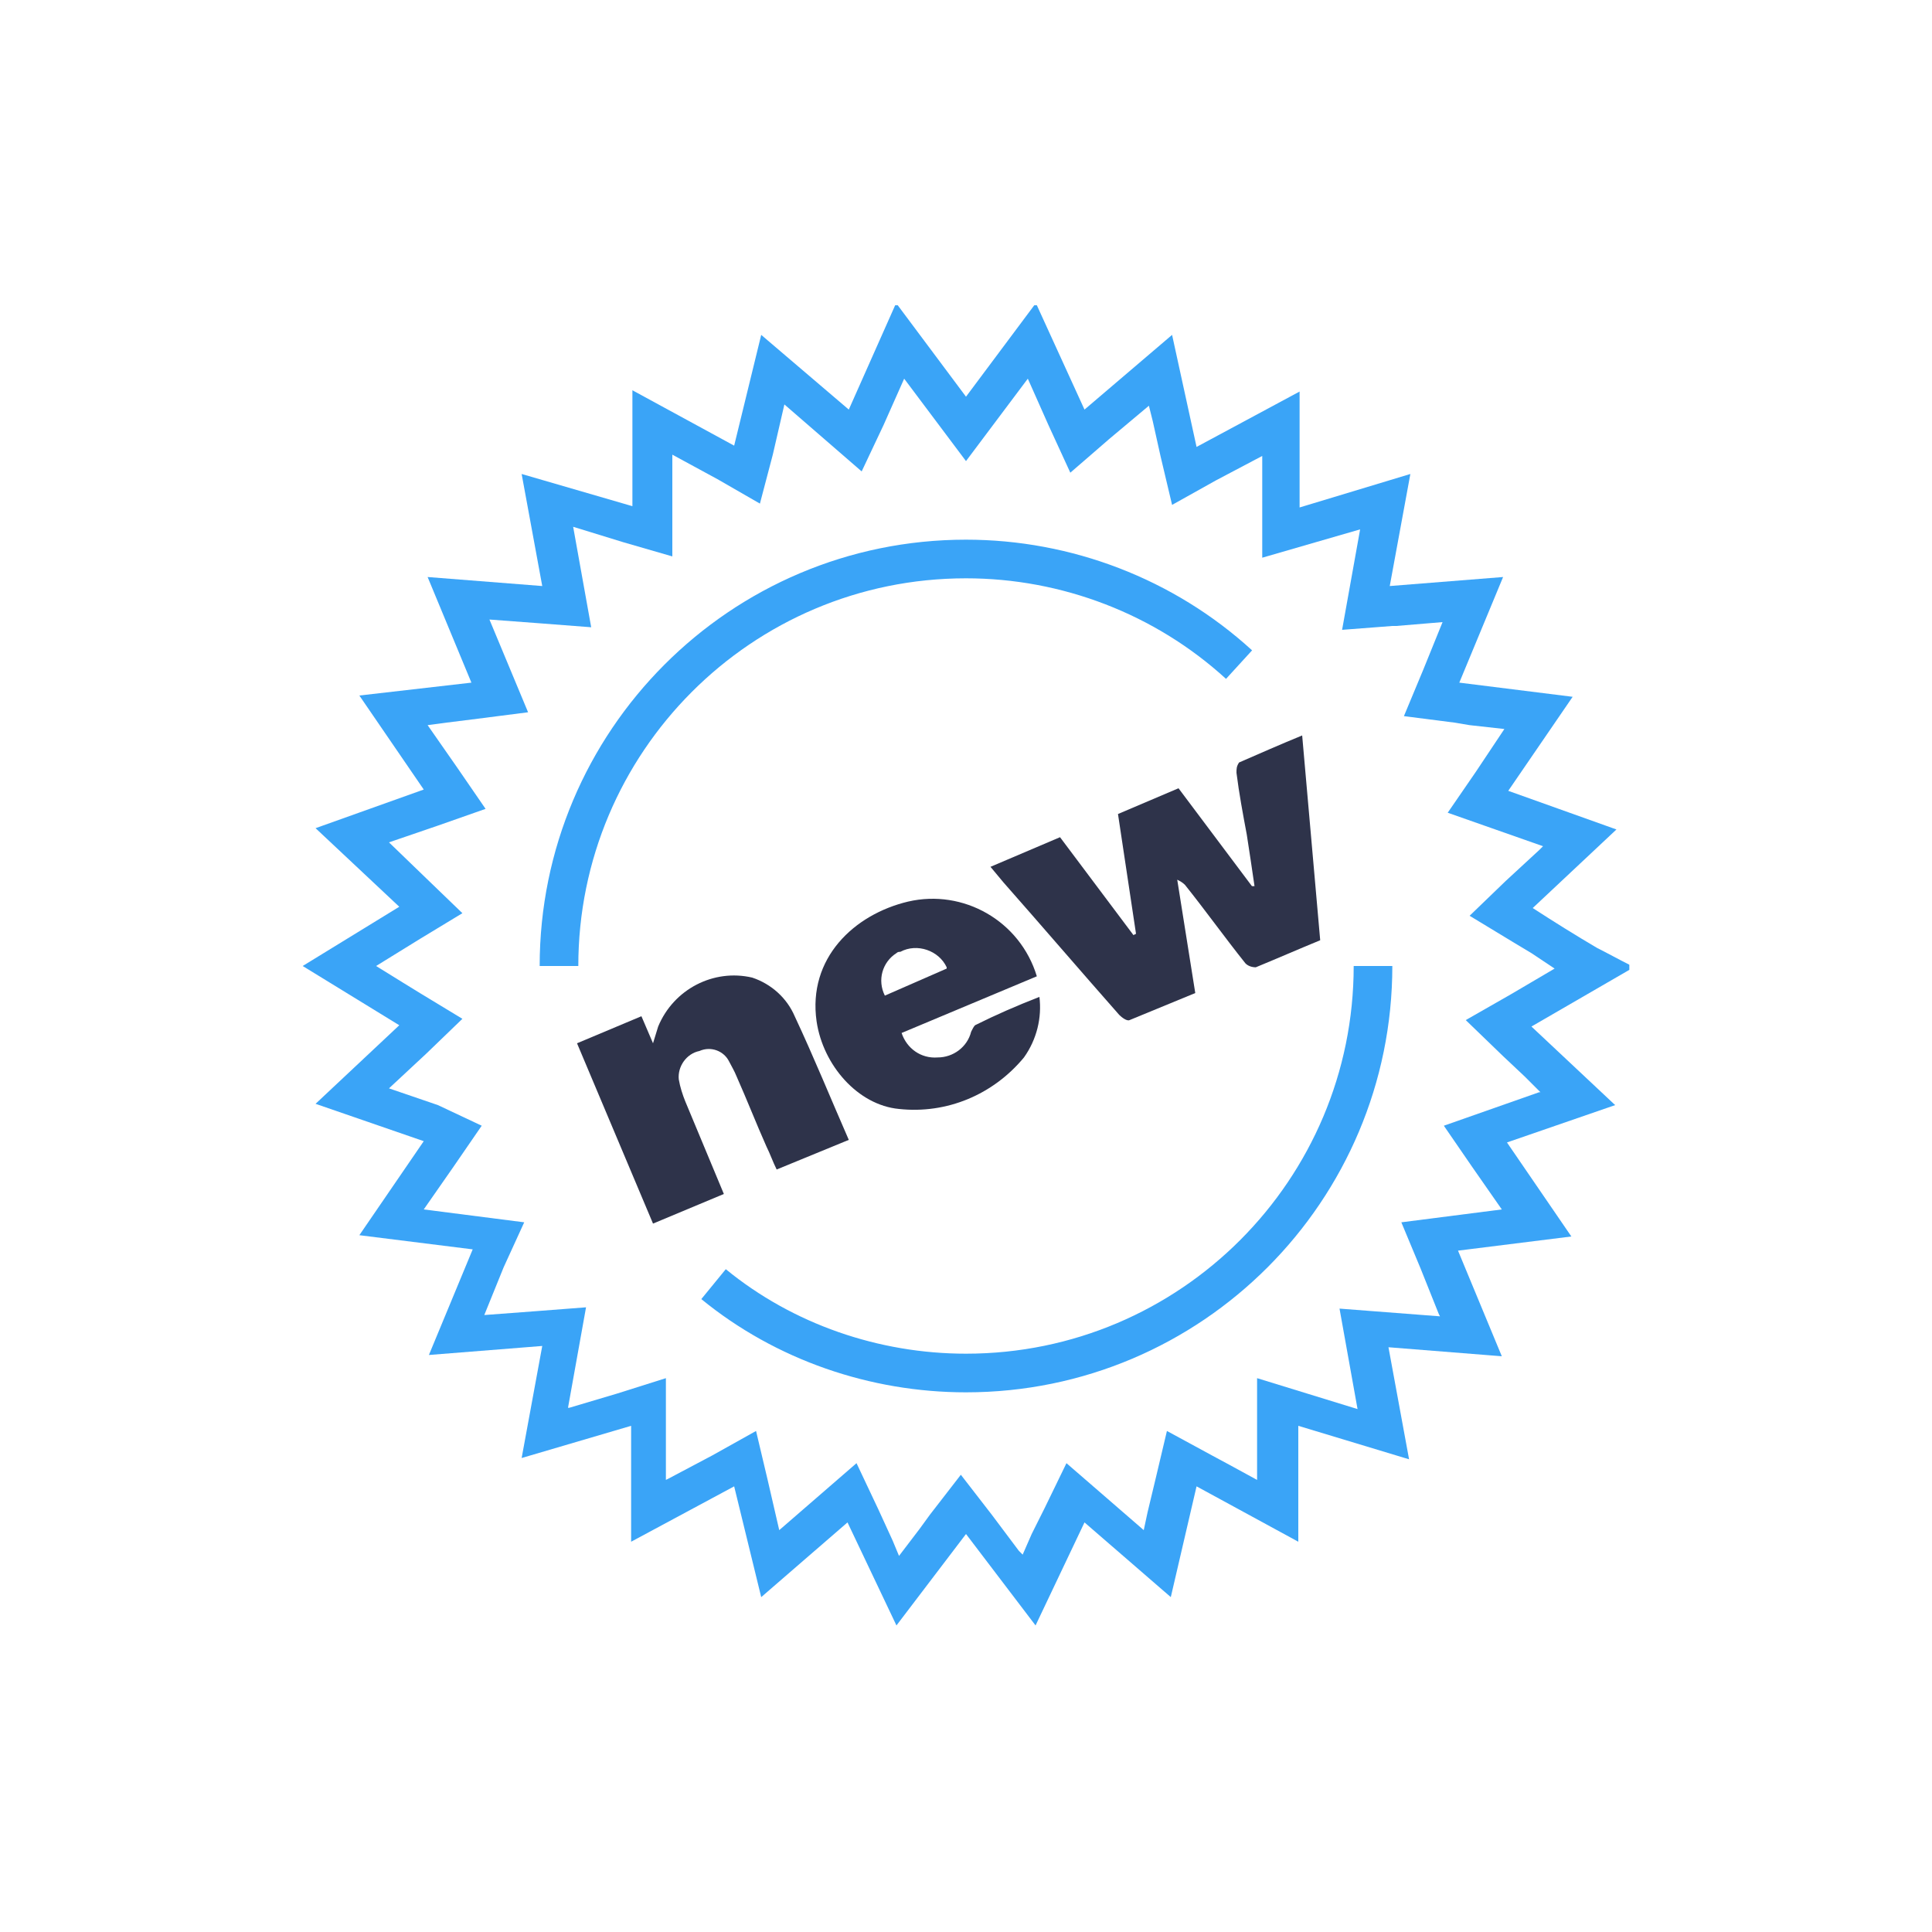
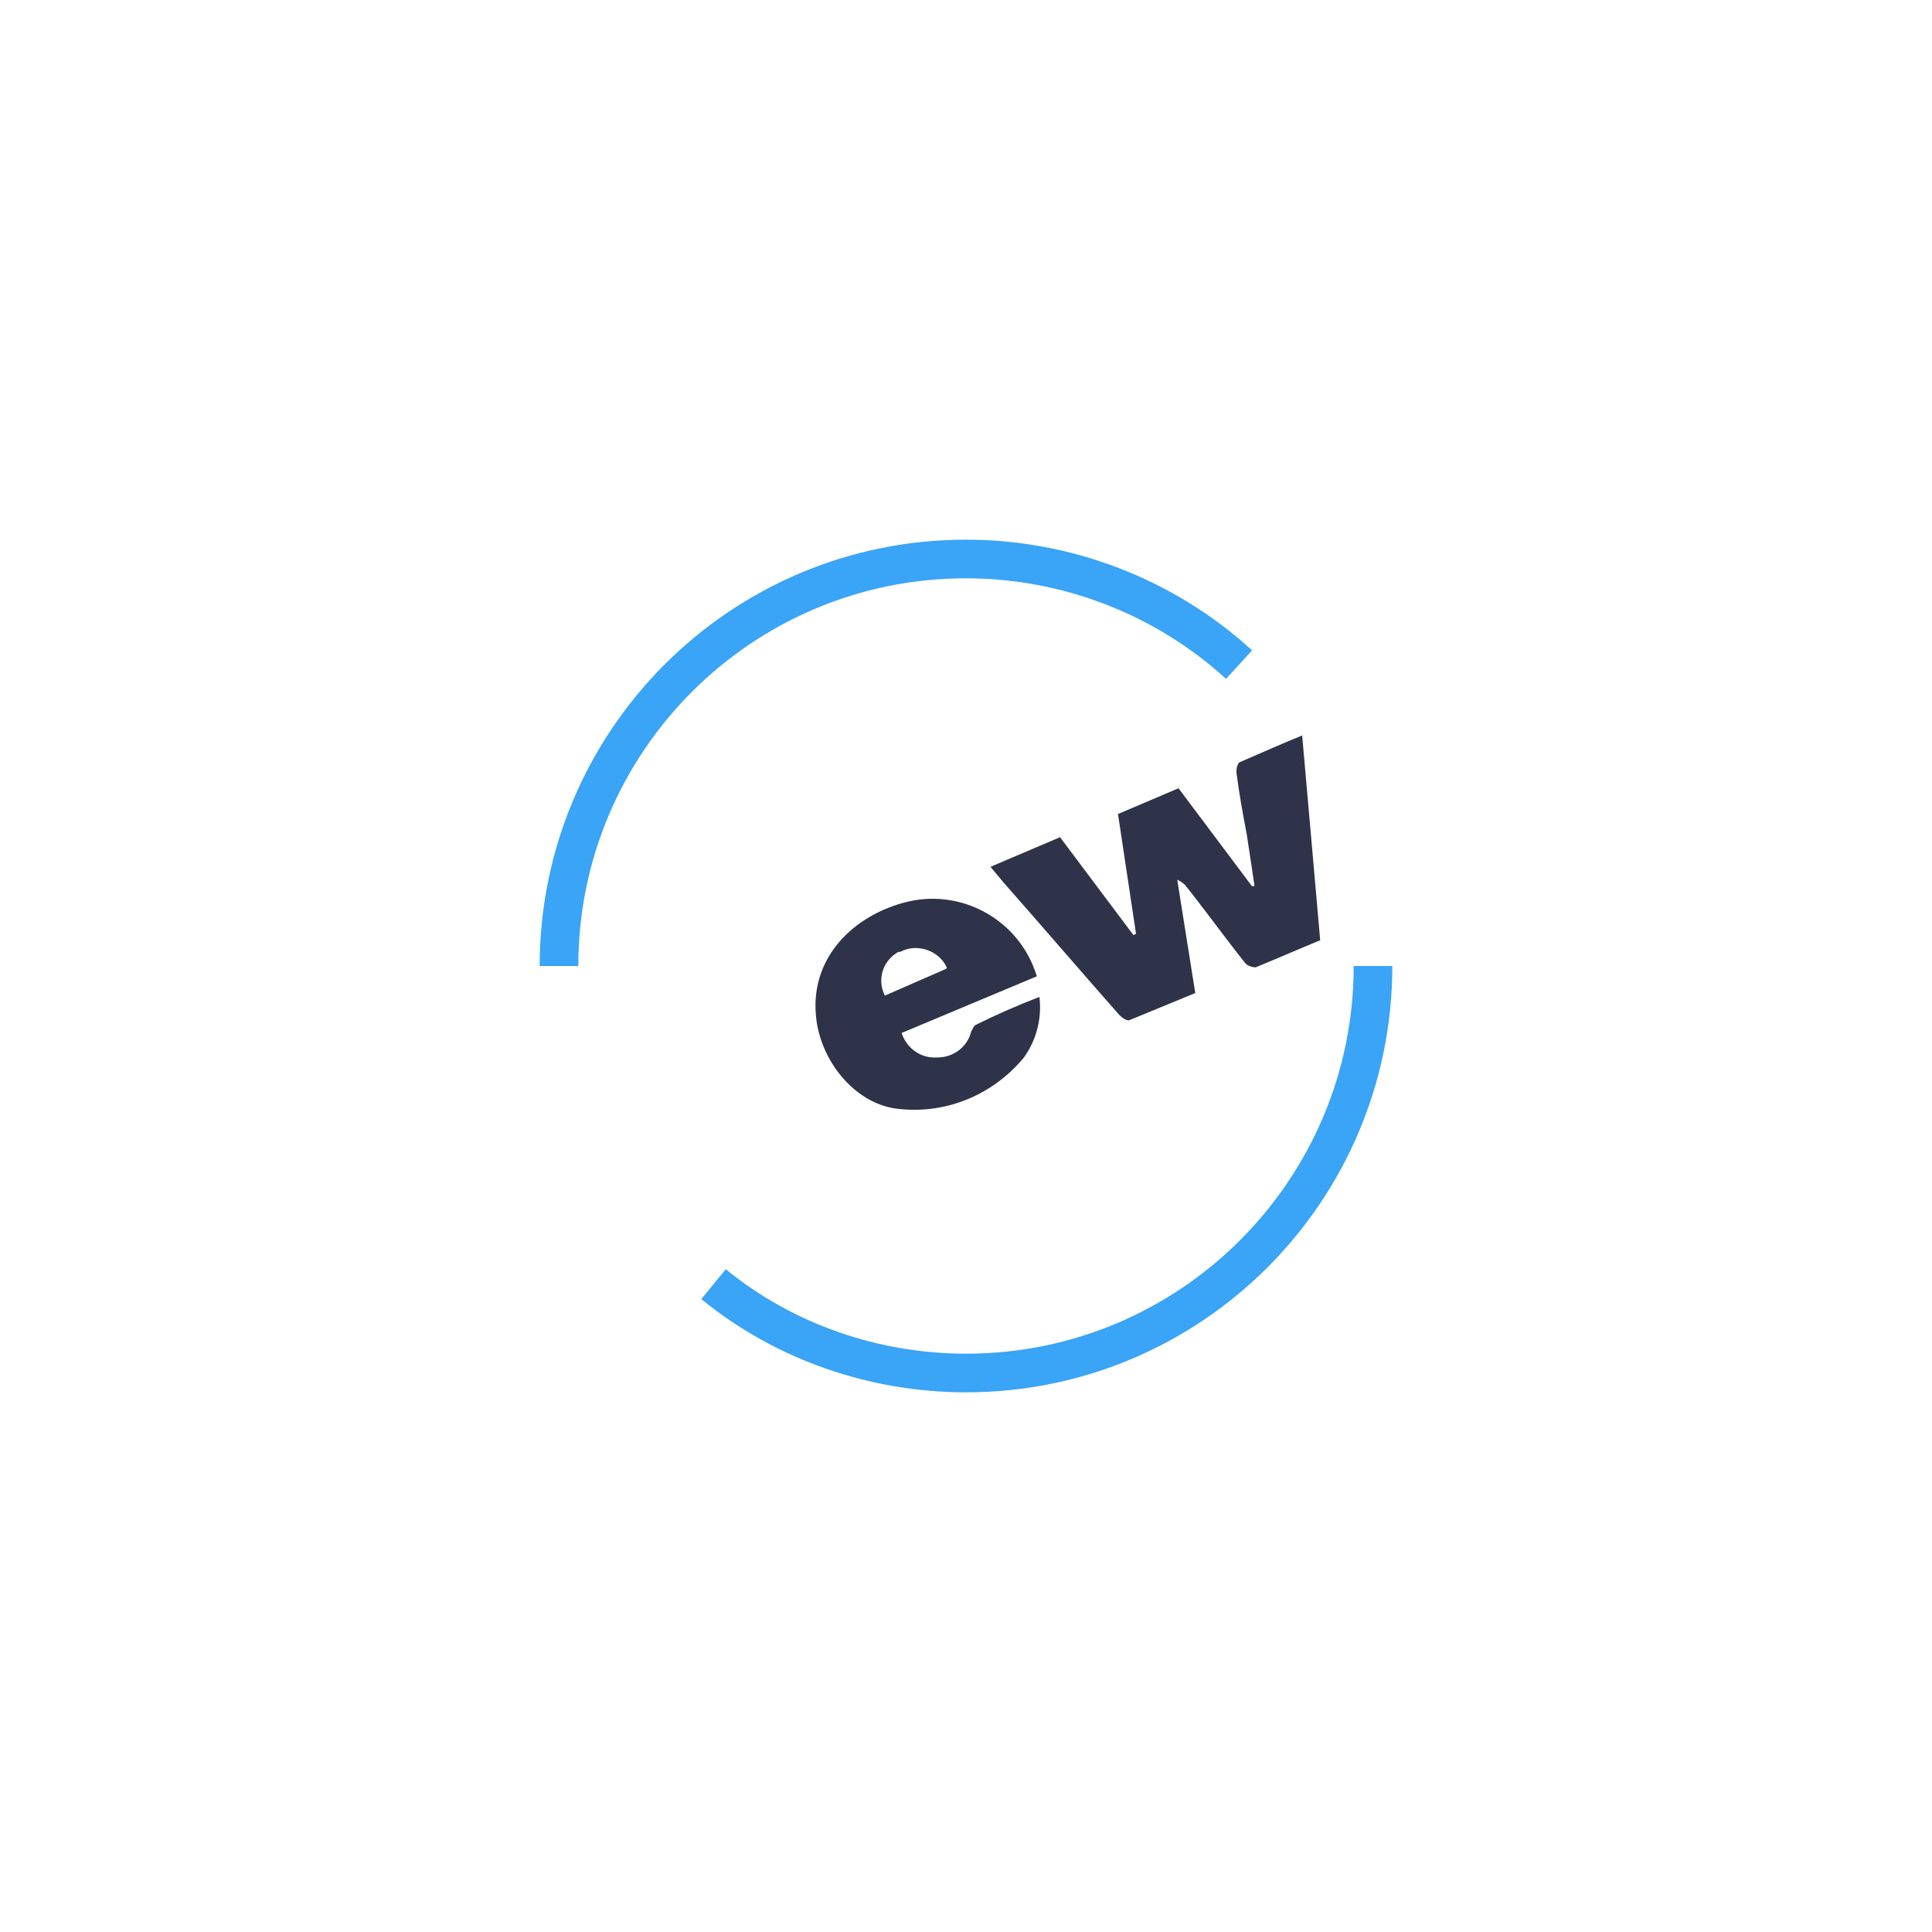
<svg xmlns="http://www.w3.org/2000/svg" id="Layer_1" x="0px" y="0px" viewBox="0 0 150 150" style="enable-background:new 0 0 150 150;" xml:space="preserve">
  <style type="text/css"> .st0{fill:#3AA4F7;} .st1{fill:#2E334A;} .st2{fill:none;stroke:#3AA4F7;stroke-width:3;stroke-miterlimit:10;} </style>
  <title>Artboard 37 copy 6</title>
-   <path class="st0" d="M79.8,29.4l1.6,3.6l1.7,3.7l3-2.6l3.1-2.6l0.3,1.2l0.6,2.7l0.9,3.8l3.4-1.9l3.6-1.9v7.9l3.8-1.1l3.8-1.1 l-0.7,3.9l-0.7,3.9l3.9-0.3h0.3l3.6-0.3l-1.5,3.7l-1.5,3.6l3.9,0.5l1.2,0.2l2.7,0.3l-0.2,0.3l-2,3l-2.2,3.2l3.7,1.3l3.7,1.3 l-0.3,0.3l-2.6,2.4l-2.8,2.7l3.3,2l1.5,0.9l1.8,1.2l-3.4,2l-3.5,2l2.9,2.8l1.7,1.6l1.2,1.2h-0.1l-3.7,1.3l-3.7,1.3l2.2,3.2l2.3,3.3 l-3.9,0.5l-3.9,0.5l1.5,3.6l1.4,3.5l0.1,0.2l-3.9-0.3l-3.9-0.3l0.7,3.9l0.7,3.9l-3.9-1.2l-3.9-1.2v7.9l-2.2-1.2l-1.3-0.7l-3.5-1.9 l-0.9,3.8l-0.6,2.5l-0.3,1.4l-3-2.6l-3-2.6l-1.7,3.5l-1,2l-0.7,1.6l-0.3-0.3l-2.1-2.8l-2.4-3.1l-2.4,3.1l-0.8,1.1l-1.6,2.1l-0.5-1.2 l-1.1-2.4l-1.7-3.6l-3,2.6l-3,2.6l-0.9-3.9l-0.9-3.8l-3.4,1.9l-3.4,1.8l-0.2,0.1v-7.9l-3.8,1.2l-3.7,1.1h-0.1l0.7-3.9l0.7-3.9 l-3.9,0.3l-4,0.3l1.5-3.7l1.6-3.5l-3.9-0.5l-3.9-0.5l2.3-3.3l2.2-3.2L34,85.8l-3.8-1.3l2.9-2.7l2.8-2.7l-3.3-2l-1.3-0.8L29.2,75 l3.4-2.1l3.3-2l-2.8-2.7l-2.9-2.8l3.8-1.3l3.7-1.3l-2.2-3.2l-2.3-3.3l1.5-0.2l2.4-0.3l3.9-0.5l-1.5-3.6L38,48.1l4,0.3l3.9,0.3 l-0.7-3.9l-0.7-3.9l3.9,1.2l3.8,1.1v-7.9l3.5,1.9l3.3,1.9l1-3.8l0.9-3.9l3,2.6l3,2.6l1.7-3.6l1.6-3.6l2.4,3.2l2.4,3.2l2.4-3.2 L79.8,29.4 M80.5,23.7h-0.2L75,30.8l-5.3-7.1h-0.2l-3.6,8.1l-6.8-5.8L57,34.6l-7.9-4.3v9l-8.6-2.5l1.6,8.7l-8.9-0.7l3.4,8.2L27.9,54 l5,7.3l-8.4,3l6.5,6.1L23.5,75l7.5,4.6l-6.5,6.1l8.4,2.9l-5,7.3l8.8,1.1l-3.4,8.2l8.8-0.7l-1.6,8.7l8.5-2.5v9l8-4.3l2.1,8.6l6.7-5.8 l3.8,8l5.4-7.1l5.4,7.1l3.8-8l6.7,5.8l2-8.6l7.9,4.3v-9l8.6,2.6l-1.6-8.7l8.8,0.7l-3.4-8.2l8.8-1.1l-5-7.3l8.4-2.9l-6.5-6.1l7.6-4.4 v-0.4c-0.8-0.4-1.7-0.9-2.5-1.3c-1.7-1-3.3-2-5-3.1l6.5-6.1l-8.4-3l5-7.3l-8.8-1.1l3.4-8.2l-8.8,0.7l1.6-8.7l-8.6,2.6v-9l-8,4.3 L91,26l-6.8,5.8L80.5,23.7L80.5,23.7z" />
  <path class="st1" d="M91.5,61.2l-4.7,2l1.4,9.3l-0.2,0.1l-5.7-7.6l-5.4,2.3l1,1.2c3,3.4,6,6.9,9,10.3c0.2,0.2,0.6,0.5,0.8,0.4 c1.7-0.7,3.4-1.4,5.1-2.1l-1.4-8.8c0.2,0.1,0.4,0.2,0.6,0.4c1.6,2,3.1,4.1,4.7,6.1c0.2,0.2,0.5,0.3,0.8,0.3c1.7-0.7,3.3-1.4,5-2.1 l-1.4-15.9c-1.7,0.7-3.3,1.4-4.9,2.1C96,59.5,96,59.7,96,60c0.2,1.6,0.5,3.2,0.8,4.8c0.2,1.3,0.4,2.6,0.6,4h-0.2L91.5,61.2z" />
-   <path class="st1" d="M65.9,88.5c-1.4-3.2-2.7-6.4-4.2-9.6c-0.6-1.4-1.8-2.5-3.3-3c-3-0.7-6.1,0.9-7.3,3.8L50.7,81l-0.9-2.1l-5,2.1 l5.9,14l5.5-2.3c-1-2.4-2-4.8-3-7.2c-0.2-0.5-0.4-1.1-0.5-1.7c-0.1-1,0.6-2,1.6-2.2c0.9-0.4,1.9,0,2.3,0.8c0.2,0.4,0.4,0.7,0.6,1.2 c0.8,1.8,1.5,3.6,2.3,5.4c0.3,0.6,0.5,1.2,0.8,1.8L65.9,88.5z" />
  <path class="st1" d="M80.7,77.4c-1.8,0.7-3.4,1.4-5,2.2c-0.1,0.1-0.2,0.3-0.3,0.5c-0.3,1.2-1.4,2-2.6,2c-1.3,0.1-2.4-0.7-2.8-1.9 l10.5-4.4c-1.3-4.3-5.7-6.8-10-5.8c-4.2,1-7.8,4.4-7.1,9.3c0.5,3.4,3.2,6.5,6.4,6.8c3.7,0.4,7.3-1.1,9.7-4 C80.5,80.7,80.9,79,80.7,77.4z M68.7,77.3c-0.6-1.2-0.2-2.6,0.9-3.3c0.1-0.1,0.2-0.1,0.3-0.1c1.3-0.7,3-0.1,3.6,1.2c0,0,0,0.1,0,0.1 L68.7,77.3z" />
  <path class="st2" d="M43.4,75c0-17.4,14.1-31.6,31.6-31.6c7.8,0,15.4,2.9,21.2,8.2" />
  <path class="st2" d="M106.6,75c0,17.4-14.1,31.6-31.6,31.6c-7.1,0-14.1-2.4-19.6-6.9" />
</svg>